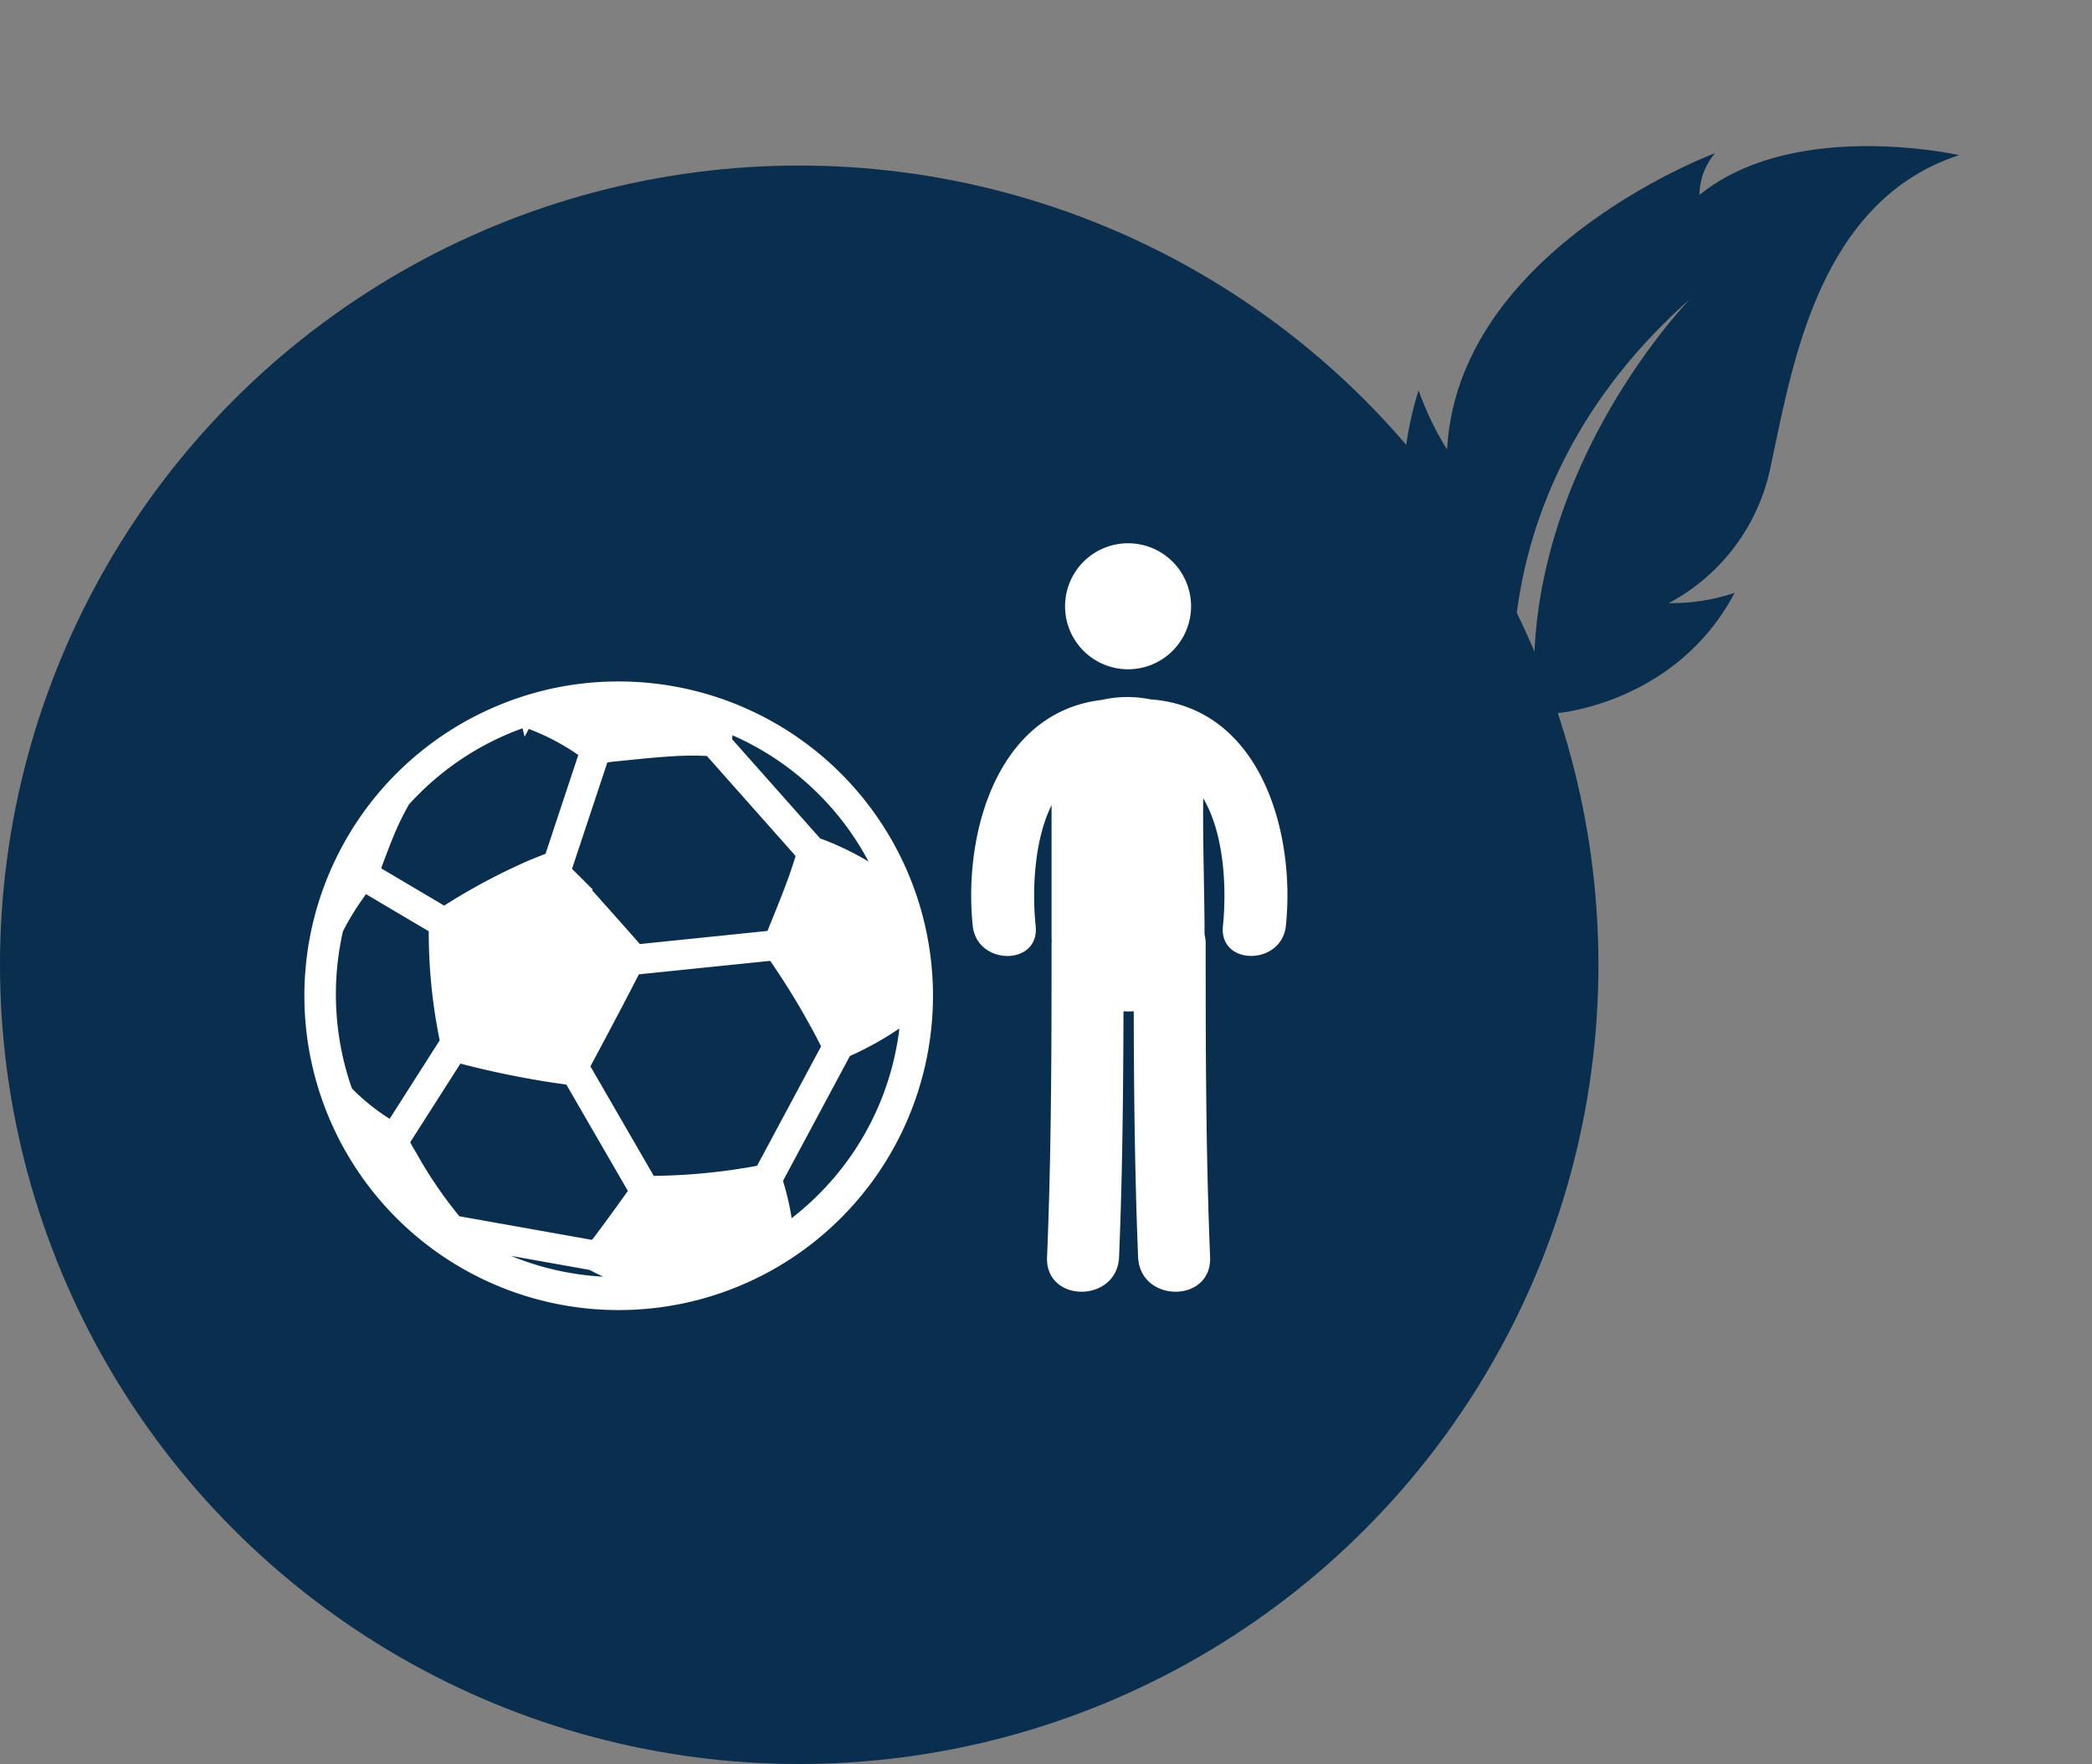
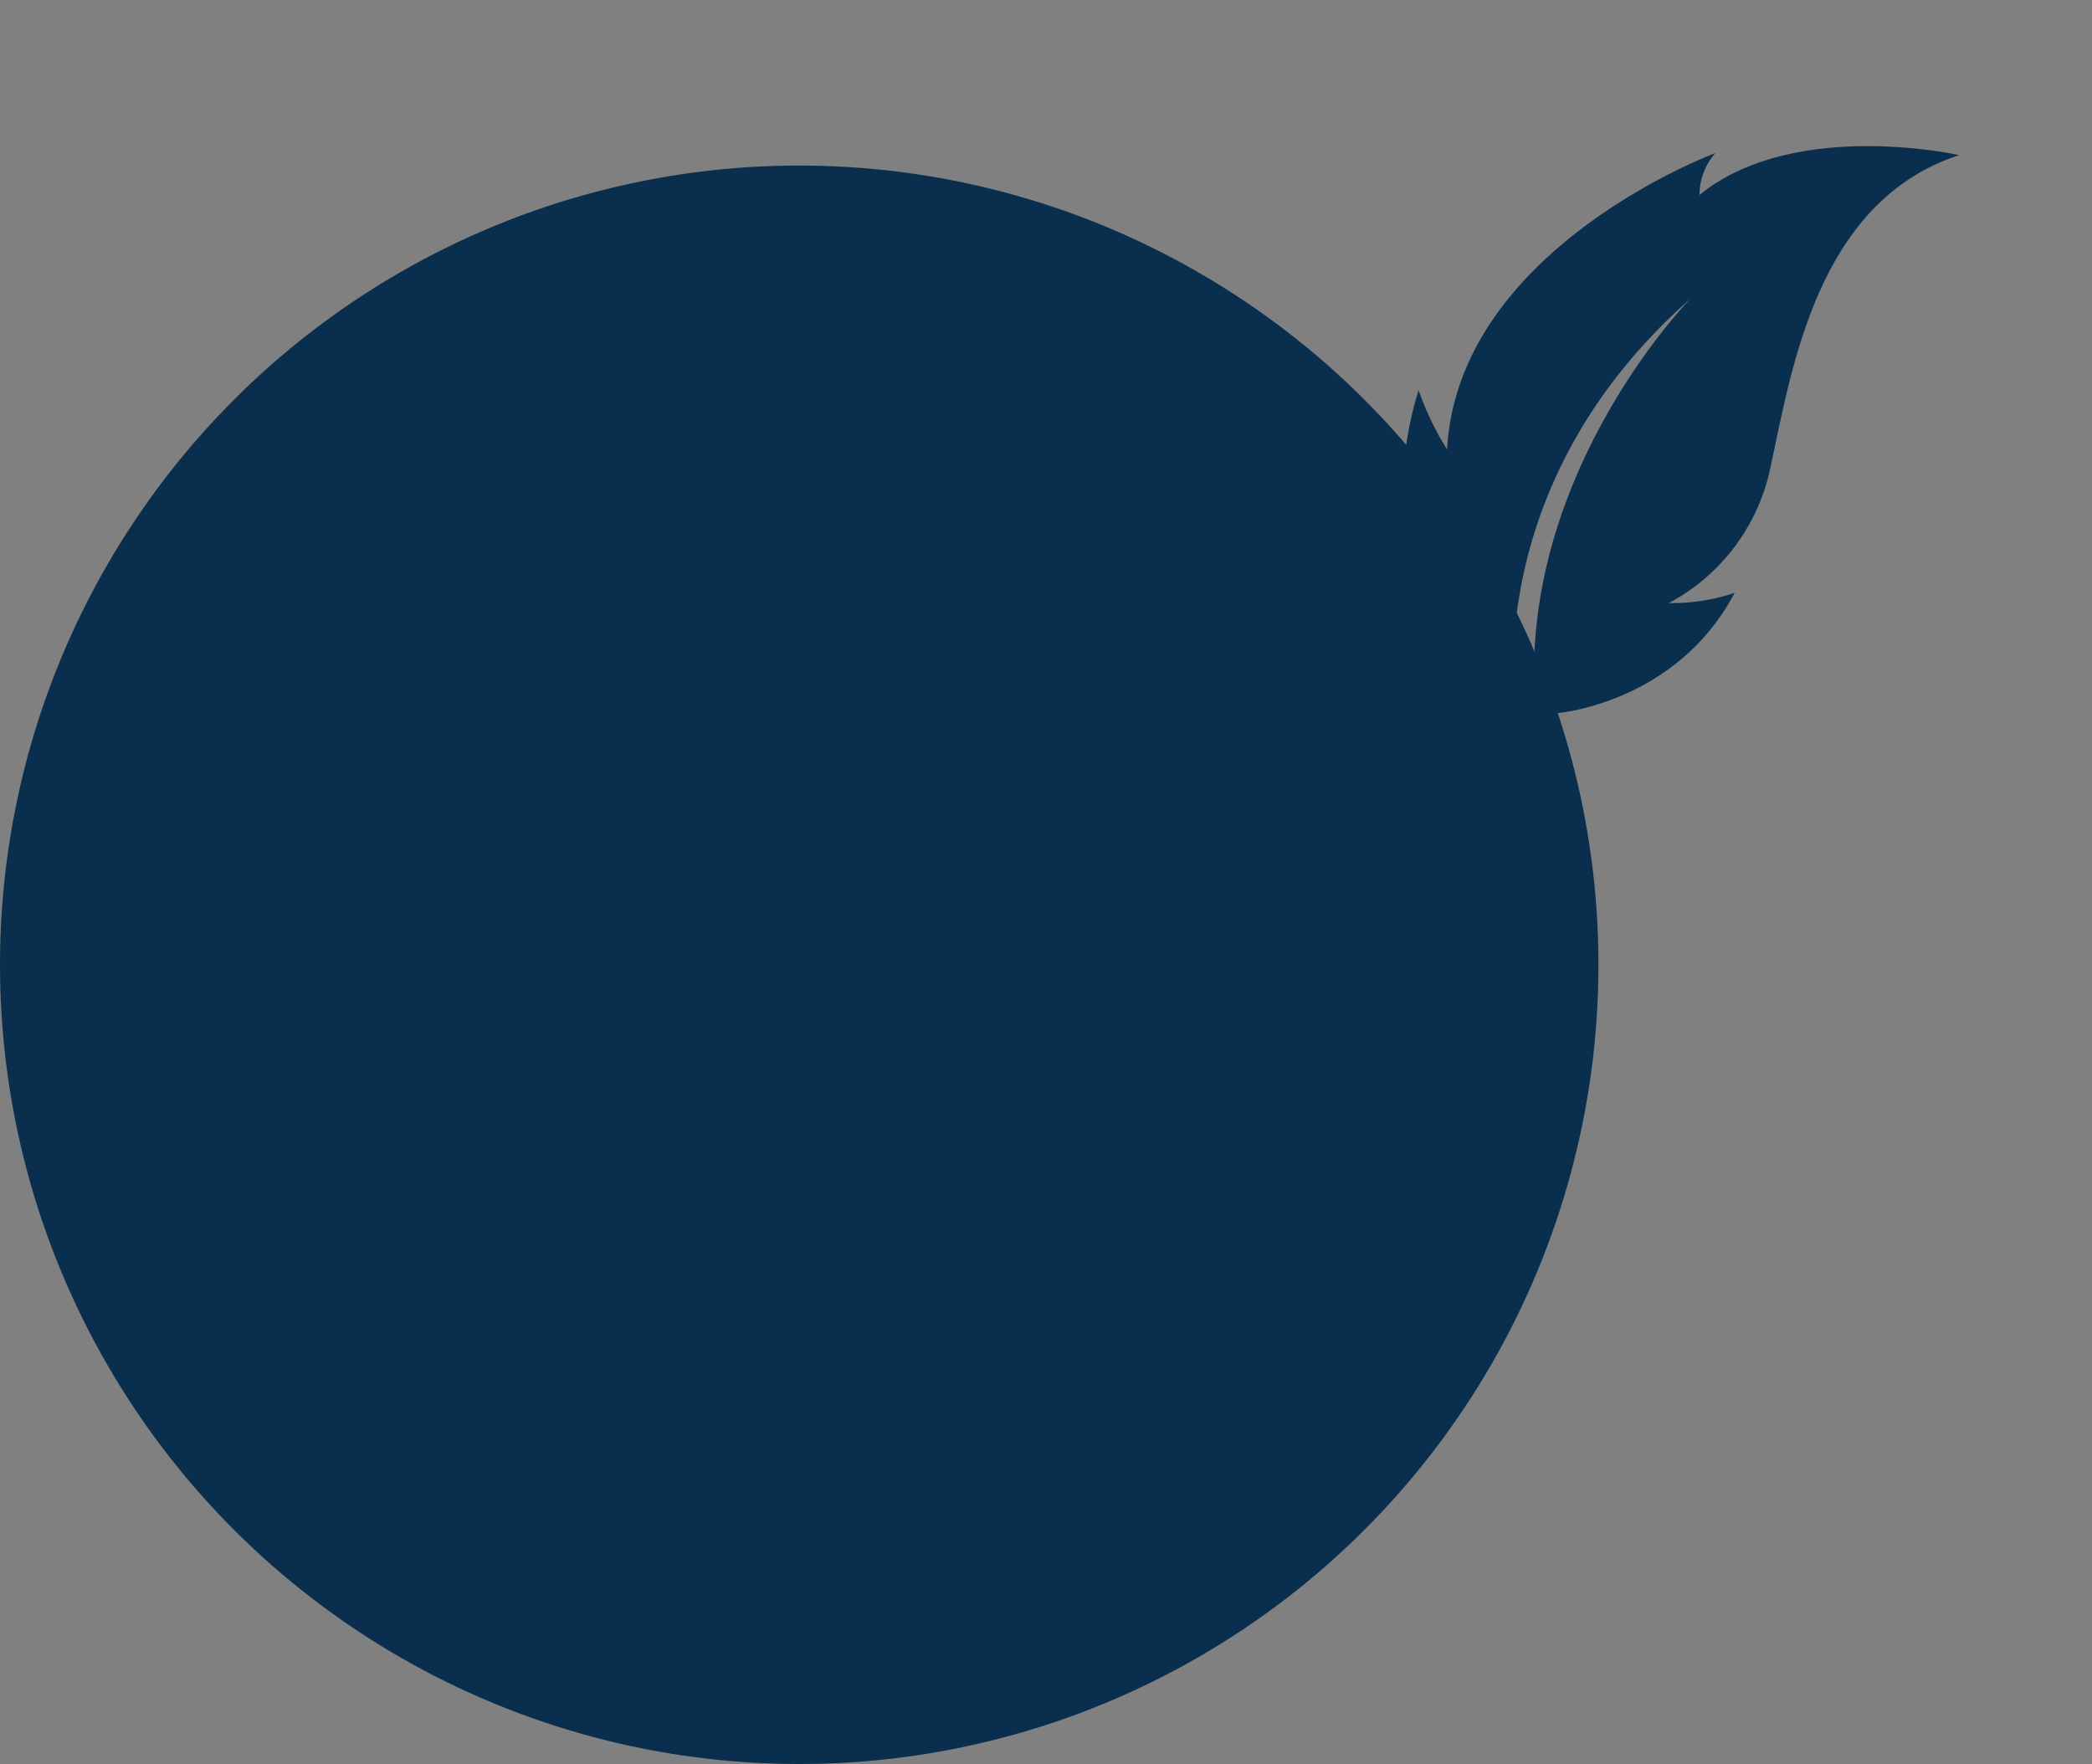
<svg xmlns="http://www.w3.org/2000/svg" width="200.242" height="168.845" viewBox="0 0 200.242 168.845">
  <rect x="0" y="0" width="200.242" height="168.845" fill="#808080" stroke="none" />
  <g id="Groupe_232" data-name="Groupe 232" transform="translate(-13799 -9070.479)">
    <circle id="Ellipse_6" data-name="Ellipse 6" cx="76.5" cy="76.5" r="76.5" transform="translate(13799 9086.324)" fill="#0a2f4e" />
    <path id="Tracé_311" data-name="Tracé 311" d="M293.338,128.922s7.349-8.664,3.82-20.092a18.845,18.845,0,0,1-3.762,5.153,19.089,19.089,0,0,0-2.41-16.225c-5.084-7.925-14.746-20.995-8.255-33.748,0,0-13.664,8.624-14.886,20.266a6.165,6.165,0,0,1-1.763-3.891s-10.955,23.864,1.911,38.207a28.3,28.3,0,0,1-5.927-2.075s9.408,19.593,28.173,15.021c0,0-17.666-12.558-15.982-39.577,0,0,.24,23.917,17.4,38.307a25.594,25.594,0,0,1,6.5,15.66l2.529-.193S301.6,138.829,293.338,128.922Z" transform="translate(13831.87 8840.145) rotate(45)" fill="#0a2f4e" />
    <g id="Groupe_186" data-name="Groupe 186" transform="translate(12764.771 7770.479)">
      <g id="Groupe_190" data-name="Groupe 190" transform="translate(1064 1352)">
        <g id="Groupe_187" data-name="Groupe 187" transform="translate(63.188 0)">
          <g id="Groupe_186-2" data-name="Groupe 186">
-             <path id="Tracé_313" data-name="Tracé 313" d="M305.434,405.921a6.03,6.03,0,1,1-6.031-6.031,6.027,6.027,0,0,1,6.031,6.031Zm0,0" transform="translate(-284.387 -399.89)" fill="#fff" />
-             <path id="Tracé_314" data-name="Tracé 314" d="M305.121,408.907a10.965,10.965,0,0,0-4.612.059c-10.028,1.176-13.28,12.779-12.359,21.624.4,3.828,6.429,3.867,6.022,0-.333-3.221-.189-8.088,1.523-11.549v12.615c0,.142.012.286.018.43,0,.065-.018.125-.018.191,0,10.007-.013,20.008-.431,30.011-.184,4.442,6.708,4.422,6.892,0,.326-7.84.4-15.678.425-23.519a7.954,7.954,0,0,0,.98,0c.018,7.84.1,15.685.418,23.519.182,4.422,7.074,4.442,6.892,0-.411-10-.425-20-.425-30.011a3.96,3.96,0,0,0-.105-.863c-.012-4.345-.176-8.688-.13-13.033,2.059,3.475,2.241,8.773,1.888,12.21-.4,3.86,5.624,3.821,6.024,0,.94-9.036-2.47-20.938-13-21.682Zm0,0" transform="translate(-288.001 -393.973)" fill="#fff" />
-           </g>
+             </g>
        </g>
        <g id="Groupe_189" data-name="Groupe 189" transform="translate(0 13.727)">
          <g id="Groupe_188" data-name="Groupe 188">
-             <path id="Tracé_315" data-name="Tracé 315" d="M268.583,410.252a29.584,29.584,0,1,0,11.081-2.154,29.276,29.276,0,0,0-11.081,2.154Zm-11.008,39.692a20.217,20.217,0,0,1-3.882-3.124,27.756,27.756,0,0,1-.895-15.473,24.52,24.52,0,0,1,1.885-3.127c.217-.309.42-.632.654-.93l6.648,3.933v.167a51.231,51.231,0,0,0,1.07,10.618.166.166,0,0,0,.007.04l-5.154,8.083c-.11-.06-.226-.12-.333-.187ZM277.336,463.6a24.623,24.623,0,0,0,3.537,1.482,27.609,27.609,0,0,1-14.941-3.621l11.138,1.987a2.221,2.221,0,0,0,.266.152Zm-.04-2.012-13.148-2.34a41.244,41.244,0,0,1-4.109-5.957c-.3-.537-.641-1.057-.9-1.62l5.151-8.071c.11.028.237.06.385.1a85.365,85.365,0,0,0,9.8,1.955c.189.029.353.052.492.064l6.171,10.673c-1.072,1.507-2.154,3.005-3.263,4.482-.182.251-.378.485-.58.719Zm21.871-4.546a27.388,27.388,0,0,1-3.323,2.833,25.034,25.034,0,0,0-.992-4.525l6.584-12.287a30.539,30.539,0,0,0,5.189-2.92,2.483,2.483,0,0,0,.525-.505,27.451,27.451,0,0,1-7.984,17.4Zm-.294-15.929c.246.465.488.937.732,1.415L293.242,454.4a.773.773,0,0,1-.107.023,57.93,57.93,0,0,1-10.4,1l-6.348-10.977c.988-1.835,1.965-3.679,2.935-5.517.661-1.253,1.308-2.509,1.955-3.768l13.136-1.348a72.639,72.639,0,0,1,4.459,7.3Zm-2.666-14.075c-.619,1.644-1.288,3.274-1.952,4.907l-12.8,1.314c-.154-.2-.309-.4-.477-.587q-2.27-2.569-4.554-5.117a.426.426,0,0,1,.043-.049c-.612-.612-1.228-1.224-1.84-1.836l3.56-10.728a5.555,5.555,0,0,1,.743-.147c1.94-.194,3.878-.416,5.822-.532a29.227,29.227,0,0,1,3.592-.02l8.817,9.939c-.3.957-.6,1.918-.957,2.856Zm2.96-9a27.479,27.479,0,0,1,5.648,8.175,28.1,28.1,0,0,0-5.261-2.826c-.286-.119-.585-.222-.883-.324l-8.678-9.78a11.522,11.522,0,0,0,.1-1.271,27.414,27.414,0,0,1,9.073,6.027ZM270.832,411.5c.035.028.05.049.07.052a22.188,22.188,0,0,1,5.487,2.892l-3.325,10.028a.171.171,0,0,0-.052.015c-.679.283-1.375.532-2.047.838a58.722,58.722,0,0,0-7.994,4.316l-6.564-3.887a1.988,1.988,0,0,1,.11-.6c.441-1.176.878-2.356,1.375-3.509a27.425,27.425,0,0,1,1.3-2.584c.314-.341.635-.682.97-1.017a27.432,27.432,0,0,1,10.732-6.643c-.018.03-.043.064-.062.1Zm0,0" transform="translate(-250.217 -408.098)" fill="#fff" stroke="#fff" stroke-width="1" />
-           </g>
+             </g>
        </g>
      </g>
    </g>
  </g>
</svg>